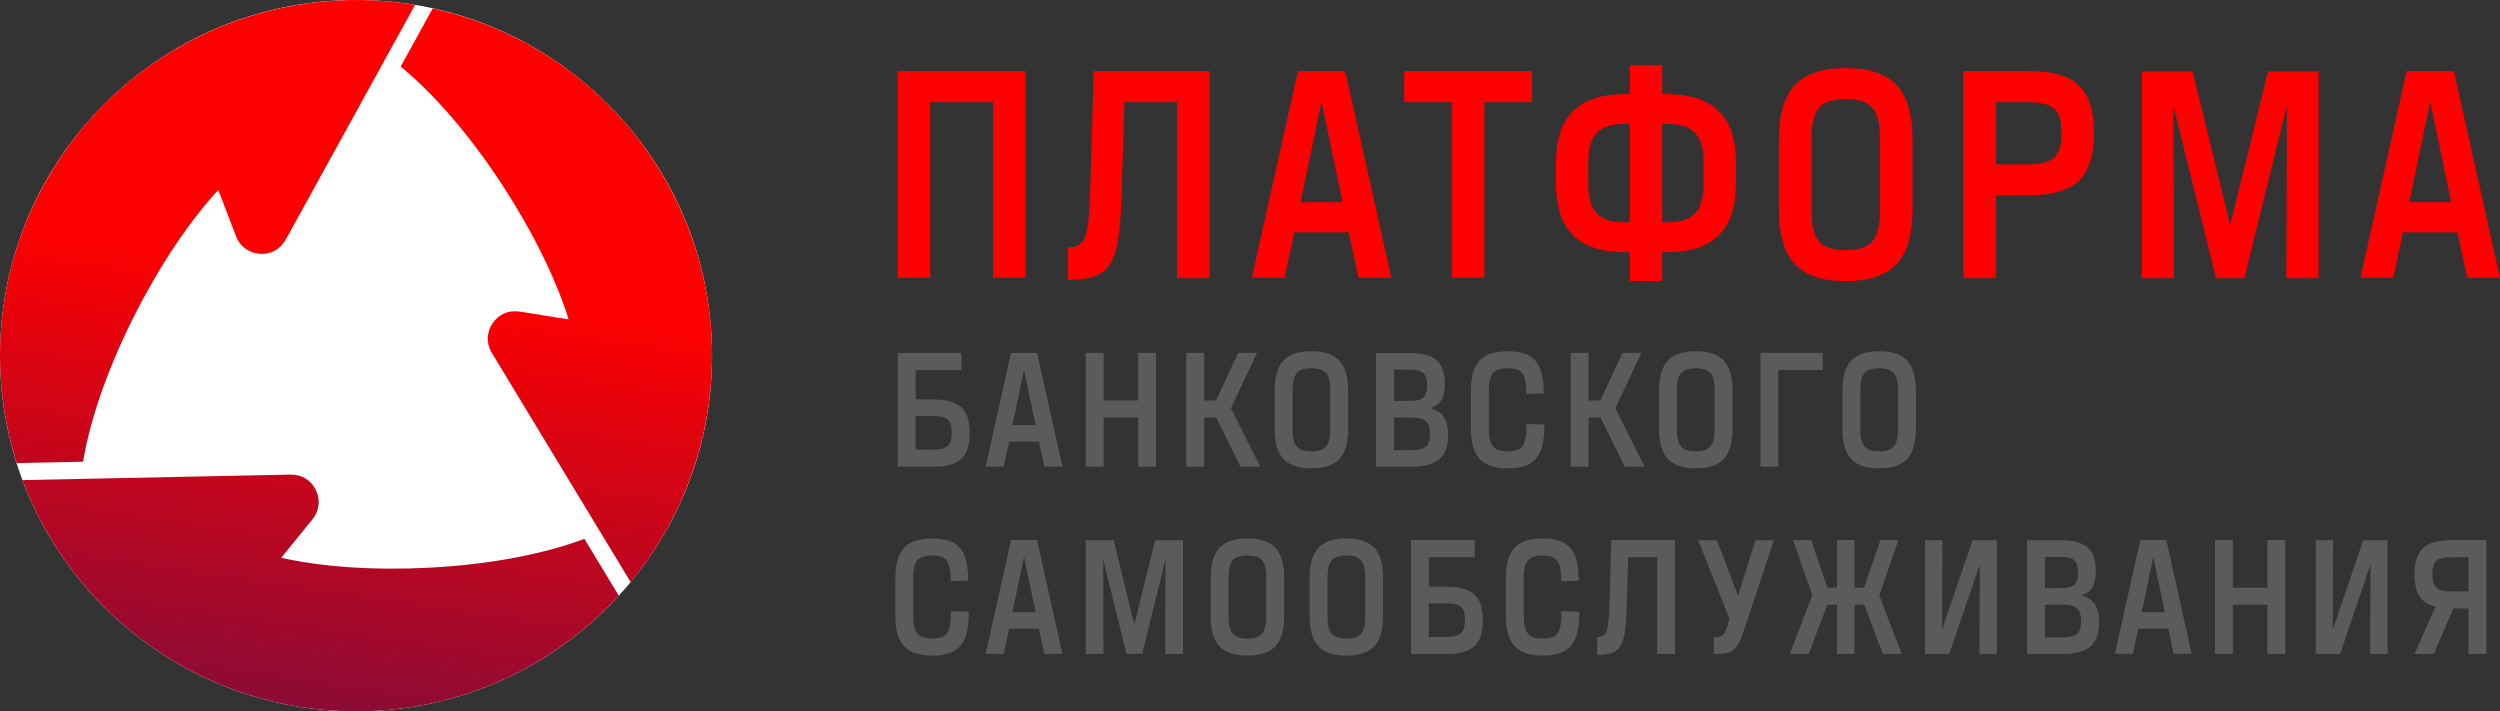
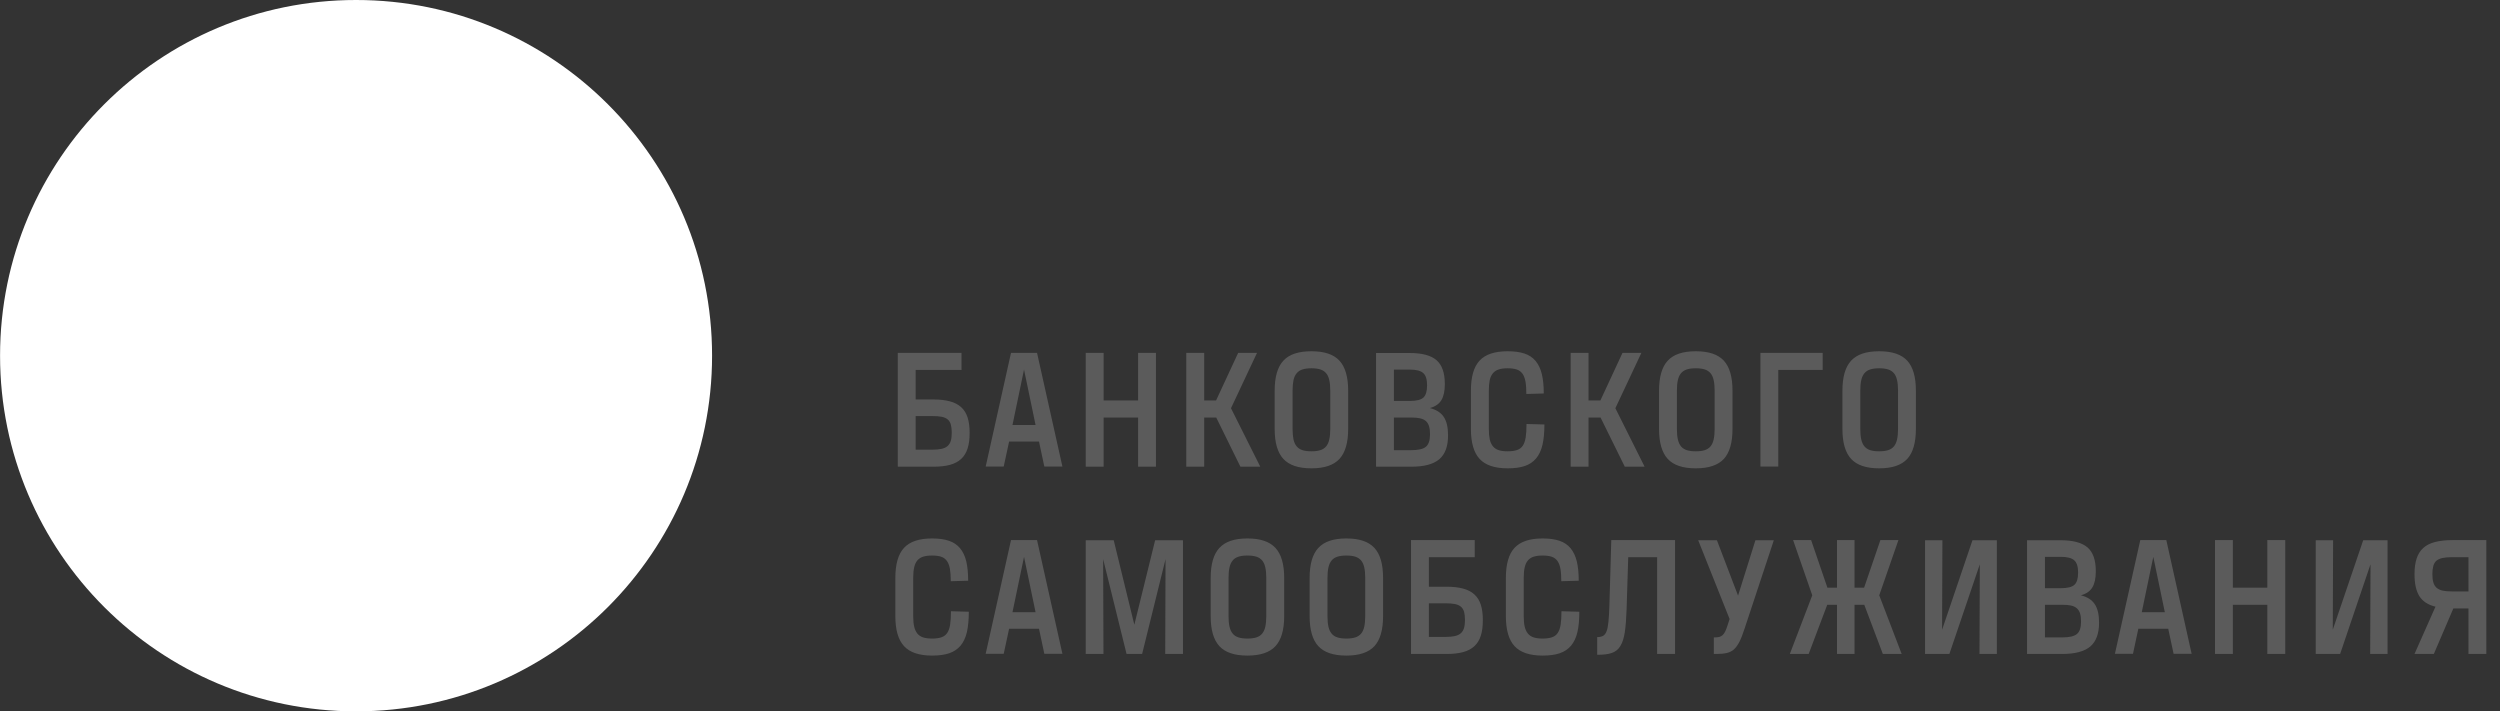
<svg xmlns="http://www.w3.org/2000/svg" width="253" height="72" viewBox="0 0 253 72" fill="none">
  <rect x="0" y="0" width="253" height="72" fill="#333333" stroke="none" />
  <path d="M36.034 71.988C55.931 71.988 72.062 55.873 72.062 35.994C72.062 16.115 55.931 0 36.034 0C16.136 0 0.006 16.115 0.006 35.994C0.006 55.873 16.136 71.988 36.034 71.988Z" fill="white" />
-   <path fill-rule="evenodd" clip-rule="evenodd" d="M42.002 0.495L28.914 24.251C28.38 25.22 27.393 25.759 26.291 25.682C25.184 25.605 24.28 24.939 23.883 23.904L22.092 19.225C16.372 25.352 9.947 37.381 8.41 46.724L1.687 46.861C-1.256 37.563 -0.435 27.108 4.833 18.002C12.565 4.619 27.597 -1.921 42.002 0.495ZM2.271 48.585L29.41 48.029C30.518 48.007 31.477 48.59 31.962 49.581C32.447 50.578 32.32 51.695 31.625 52.554L28.462 56.446C36.635 58.324 50.273 57.872 59.14 54.531L62.622 60.278C56.032 67.474 46.559 71.988 36.034 71.988C20.566 71.988 7.379 62.255 2.271 48.585ZM63.824 58.913L49.772 35.713C49.199 34.766 49.226 33.643 49.843 32.724C50.461 31.804 51.491 31.358 52.588 31.535L57.542 32.322C55.084 24.312 47.876 12.734 40.547 6.738L43.787 0.853C53.315 2.951 61.967 8.891 67.229 18.002C74.966 31.38 73.12 47.66 63.824 58.913Z" fill="url(#paint0_linear_6581_6975)" />
-   <path d="M103.785 7.19V28.116H100.49V10.333H94.147V28.116H90.857V7.19H103.785ZM122.411 7.19V28.149H119.121V10.333H113.792L113.495 20.017C113.434 21.713 113.324 23.089 113.164 24.157C113.004 25.225 112.74 26.068 112.36 26.684C111.979 27.301 111.461 27.725 110.8 27.956C110.144 28.182 109.296 28.297 108.26 28.297H108.078V25.038H108.111C108.546 25.038 108.904 24.967 109.169 24.812C109.439 24.664 109.654 24.383 109.814 23.965C109.973 23.546 110.089 22.968 110.161 22.23C110.227 21.493 110.282 20.535 110.326 19.357L110.684 7.19H122.411ZM136.138 7.19L140.805 28.116H137.482L136.496 23.513H130.991L129.999 28.116H126.681L131.349 7.19H136.138ZM135.868 20.463L133.74 10.273L131.619 20.463H135.868ZM155.033 7.19V10.333H150.217V28.116H146.927V10.333H142.105V7.19H155.033ZM168.22 6.595V9.524H168.699C173.345 9.524 175.67 11.798 175.67 16.34V18.701C175.67 20.953 175.097 22.654 173.951 23.799C172.799 24.945 171.052 25.517 168.699 25.517H168.22V28.446H164.925V25.517H164.445C162.092 25.517 160.345 24.945 159.194 23.799C158.047 22.654 157.474 20.953 157.474 18.701V16.34C157.474 11.798 159.8 9.524 164.445 9.524H164.925V6.595H168.22ZM160.737 18.674C160.737 20.006 161.023 20.981 161.591 21.586C162.158 22.192 163.073 22.5 164.329 22.5H164.925V12.541H164.329C163.073 12.541 162.158 12.849 161.591 13.455C161.023 14.06 160.737 15.035 160.737 16.367V18.674ZM168.22 22.5H168.815C170.071 22.5 170.986 22.192 171.554 21.586C172.121 20.981 172.408 20.006 172.408 18.674V16.367C172.408 15.035 172.121 14.06 171.554 13.455C170.986 12.849 170.071 12.541 168.815 12.541H168.22V22.5ZM186.757 10.031C186.118 10.031 185.584 10.102 185.143 10.24C184.702 10.383 184.349 10.609 184.079 10.928C183.809 11.247 183.616 11.671 183.495 12.2C183.379 12.728 183.319 13.372 183.319 14.127V21.212C183.319 21.972 183.379 22.61 183.495 23.139C183.616 23.667 183.809 24.091 184.079 24.41C184.349 24.73 184.702 24.961 185.143 25.099C185.584 25.236 186.118 25.308 186.757 25.308H186.818C187.457 25.308 187.997 25.236 188.433 25.099C188.873 24.961 189.226 24.73 189.496 24.41C189.766 24.091 189.959 23.667 190.08 23.139C190.201 22.61 190.262 21.972 190.262 21.212V14.127C190.262 13.372 190.201 12.728 190.08 12.2C189.959 11.671 189.766 11.247 189.496 10.928C189.226 10.609 188.873 10.383 188.433 10.24C187.997 10.102 187.457 10.031 186.818 10.031H186.757ZM186.818 6.893C189.171 6.893 190.885 7.471 191.948 8.627C193.017 9.783 193.552 11.627 193.552 14.16V21.184C193.552 23.711 193.017 25.556 191.948 26.712C190.885 27.868 189.171 28.446 186.818 28.446H186.757C184.404 28.446 182.696 27.868 181.627 26.712C180.558 25.556 180.024 23.711 180.024 21.184V14.16C180.024 11.627 180.558 9.783 181.627 8.627C182.696 7.471 184.404 6.893 186.757 6.893H186.818ZM205.24 7.19C206.436 7.19 207.461 7.305 208.304 7.537C209.152 7.762 209.841 8.131 210.37 8.643C210.899 9.15 211.29 9.805 211.538 10.598C211.786 11.396 211.913 12.354 211.913 13.471C211.913 15.723 211.395 17.336 210.354 18.311C209.318 19.291 207.615 19.775 205.24 19.775H201.978V28.149H198.688V7.19H205.24ZM204.997 16.637C205.697 16.637 206.276 16.587 206.733 16.488C207.196 16.389 207.565 16.219 207.841 15.982C208.122 15.74 208.32 15.42 208.441 15.007C208.563 14.6 208.618 14.088 208.618 13.471C208.618 12.849 208.568 12.343 208.458 11.946C208.348 11.544 208.149 11.225 207.874 10.989C207.593 10.752 207.218 10.581 206.75 10.482C206.281 10.383 205.697 10.333 204.997 10.333H201.978V16.637H204.997ZM221.893 7.223L225.695 22.77L229.525 7.223H234.644V28.149H231.382L231.437 10.691L227.133 28.149H224.257L219.947 10.691L220.008 28.149H216.746V7.223H221.893ZM248.332 7.19L253 28.116H249.682L248.69 23.513H243.185L242.199 28.116H238.876L243.549 7.19H248.332ZM248.062 20.463L245.941 10.273L243.814 20.463H248.062Z" fill="#FF0000" />
  <path d="M97.305 35.708V37.436H92.665V40.426H94.456C95.117 40.426 95.674 40.492 96.136 40.618C96.599 40.739 96.974 40.938 97.272 41.207C97.569 41.477 97.784 41.824 97.922 42.253C98.06 42.677 98.126 43.2 98.126 43.811C98.126 44.428 98.06 44.951 97.922 45.38C97.784 45.815 97.569 46.168 97.272 46.443C96.974 46.718 96.599 46.916 96.136 47.043C95.674 47.17 95.117 47.23 94.456 47.23H90.857V35.708H97.305ZM92.665 45.507H94.329C94.709 45.507 95.029 45.48 95.282 45.425C95.536 45.369 95.734 45.276 95.888 45.144C96.043 45.012 96.153 44.835 96.219 44.621C96.285 44.401 96.318 44.125 96.318 43.795C96.318 43.47 96.285 43.195 96.225 42.975C96.17 42.754 96.059 42.578 95.905 42.446C95.751 42.319 95.547 42.226 95.288 42.176C95.029 42.127 94.709 42.105 94.329 42.105H92.665V45.507ZM104.948 35.708L107.516 47.214H105.686L105.146 44.681H102.121L101.575 47.214H99.751L102.314 35.708H104.948ZM104.799 43.008L103.631 37.403L102.463 43.008H104.799ZM111.687 35.708V40.525H115.175V35.708H116.983V47.23H115.175V42.253H111.687V47.23H109.874V35.708H111.687ZM121.865 35.708V40.525H123.067L125.304 35.708H127.21L124.576 41.312L127.541 47.23H125.53L123.083 42.253H121.865V47.23H120.052V35.708H121.865ZM132.699 37.271C132.346 37.271 132.049 37.31 131.812 37.387C131.569 37.464 131.376 37.59 131.228 37.767C131.079 37.937 130.969 38.174 130.903 38.46C130.842 38.752 130.809 39.104 130.809 39.523V43.42C130.809 43.833 130.842 44.186 130.903 44.477C130.969 44.769 131.079 45.001 131.228 45.177C131.376 45.353 131.569 45.48 131.812 45.557C132.049 45.634 132.346 45.672 132.699 45.672H132.732C133.085 45.672 133.377 45.634 133.619 45.557C133.862 45.48 134.055 45.353 134.203 45.177C134.352 45.001 134.457 44.769 134.523 44.477C134.589 44.186 134.622 43.833 134.622 43.42V39.523C134.622 39.104 134.589 38.752 134.523 38.46C134.457 38.174 134.352 37.937 134.203 37.767C134.055 37.59 133.862 37.464 133.619 37.387C133.377 37.31 133.085 37.271 132.732 37.271H132.699ZM132.732 35.548C134.027 35.548 134.964 35.862 135.553 36.5C136.138 37.133 136.435 38.146 136.435 39.539V43.404C136.435 44.791 136.138 45.81 135.553 46.443C134.964 47.076 134.027 47.395 132.732 47.395H132.699C131.404 47.395 130.462 47.076 129.878 46.443C129.288 45.81 128.996 44.791 128.996 43.404V39.539C128.996 38.146 129.288 37.133 129.878 36.5C130.462 35.862 131.404 35.548 132.699 35.548H132.732ZM142.662 35.724C143.913 35.724 144.817 35.966 145.373 36.451C145.935 36.93 146.216 37.733 146.216 38.851V38.884C146.216 39.572 146.101 40.112 145.869 40.492C145.638 40.877 145.252 41.147 144.701 41.295C145.357 41.461 145.831 41.763 146.117 42.204C146.404 42.639 146.541 43.255 146.541 44.043V44.076C146.541 45.171 146.249 45.969 145.654 46.476C145.065 46.977 144.122 47.23 142.827 47.23H139.257V35.724H142.662ZM141.064 45.557H142.827C143.538 45.557 144.034 45.441 144.304 45.21C144.58 44.978 144.717 44.566 144.717 43.96V43.927C144.717 43.608 144.684 43.343 144.618 43.129C144.552 42.919 144.447 42.743 144.299 42.611C144.15 42.479 143.957 42.391 143.715 42.336C143.472 42.281 143.175 42.253 142.827 42.253H141.064V45.557ZM141.064 40.574H142.695C143.34 40.574 143.792 40.464 144.045 40.238C144.293 40.013 144.42 39.605 144.42 39.016V38.983C144.42 38.389 144.288 37.976 144.029 37.75C143.764 37.519 143.318 37.403 142.695 37.403H141.064V40.574ZM152.592 35.548C153.248 35.548 153.81 35.625 154.267 35.774C154.73 35.928 155.105 36.175 155.397 36.522C155.689 36.869 155.898 37.31 156.031 37.849C156.163 38.383 156.229 39.038 156.229 39.82L154.466 39.87C154.466 39.363 154.438 38.945 154.377 38.609C154.317 38.279 154.212 38.009 154.074 37.816C153.931 37.618 153.738 37.475 153.496 37.392C153.253 37.315 152.956 37.271 152.592 37.271H152.559C152.206 37.271 151.909 37.31 151.672 37.387C151.429 37.464 151.236 37.59 151.088 37.767C150.939 37.937 150.829 38.174 150.763 38.46C150.702 38.752 150.669 39.104 150.669 39.523V43.404C150.669 43.828 150.702 44.186 150.763 44.472C150.829 44.753 150.939 44.989 151.088 45.171C151.236 45.347 151.429 45.48 151.672 45.557C151.909 45.634 152.206 45.672 152.559 45.672H152.592C152.961 45.672 153.275 45.628 153.518 45.546C153.766 45.463 153.964 45.32 154.102 45.111C154.245 44.901 154.344 44.621 154.399 44.263C154.455 43.91 154.482 43.459 154.482 42.908L156.295 42.958C156.295 43.767 156.229 44.456 156.097 45.023C155.964 45.584 155.75 46.041 155.452 46.393C155.16 46.746 154.774 46.999 154.311 47.159C153.843 47.318 153.27 47.395 152.592 47.395H152.559C151.264 47.395 150.322 47.076 149.738 46.443C149.148 45.81 148.856 44.791 148.856 43.404V39.539C148.856 38.135 149.148 37.122 149.738 36.489C150.322 35.862 151.264 35.548 152.559 35.548H152.592ZM160.759 35.708V40.525H161.96L164.197 35.708H166.109L163.475 41.312L166.435 47.23H164.429L161.976 42.253H160.759V47.23H158.951V35.708H160.759ZM171.598 37.271C171.245 37.271 170.948 37.31 170.705 37.387C170.468 37.464 170.27 37.59 170.121 37.767C169.978 37.937 169.868 38.174 169.801 38.46C169.735 38.752 169.702 39.104 169.702 39.523V43.42C169.702 43.833 169.735 44.186 169.801 44.477C169.868 44.769 169.978 45.001 170.121 45.177C170.27 45.353 170.468 45.48 170.705 45.557C170.948 45.634 171.245 45.672 171.598 45.672H171.631C171.978 45.672 172.276 45.634 172.518 45.557C172.761 45.48 172.953 45.353 173.102 45.177C173.251 45.001 173.356 44.769 173.422 44.477C173.488 44.186 173.521 43.833 173.521 43.42V39.523C173.521 39.104 173.488 38.752 173.422 38.46C173.356 38.174 173.251 37.937 173.102 37.767C172.953 37.59 172.761 37.464 172.518 37.387C172.276 37.31 171.978 37.271 171.631 37.271H171.598ZM171.631 35.548C172.92 35.548 173.863 35.862 174.452 36.5C175.036 37.133 175.329 38.146 175.329 39.539V43.404C175.329 44.791 175.036 45.81 174.452 46.443C173.863 47.076 172.92 47.395 171.631 47.395H171.598C170.303 47.395 169.361 47.076 168.776 46.443C168.187 45.81 167.895 44.791 167.895 43.404V39.539C167.895 38.146 168.187 37.133 168.776 36.5C169.361 35.862 170.303 35.548 171.598 35.548H171.631ZM184.454 35.708V37.436H179.963V47.214H178.155V35.708H184.454ZM190.157 37.271C189.805 37.271 189.507 37.31 189.265 37.387C189.028 37.464 188.829 37.59 188.686 37.767C188.537 37.937 188.427 38.174 188.361 38.46C188.295 38.752 188.262 39.104 188.262 39.523V43.42C188.262 43.833 188.295 44.186 188.361 44.477C188.427 44.769 188.537 45.001 188.686 45.177C188.829 45.353 189.028 45.48 189.265 45.557C189.507 45.634 189.805 45.672 190.157 45.672H190.19C190.538 45.672 190.835 45.634 191.078 45.557C191.32 45.48 191.513 45.353 191.662 45.177C191.811 45.001 191.915 44.769 191.981 44.477C192.048 44.186 192.081 43.833 192.081 43.42V39.523C192.081 39.104 192.048 38.752 191.981 38.46C191.915 38.174 191.811 37.937 191.662 37.767C191.513 37.59 191.32 37.464 191.078 37.387C190.835 37.31 190.538 37.271 190.19 37.271H190.157ZM190.19 35.548C191.485 35.548 192.422 35.862 193.012 36.5C193.596 37.133 193.888 38.146 193.888 39.539V43.404C193.888 44.791 193.596 45.81 193.012 46.443C192.422 47.076 191.485 47.395 190.19 47.395H190.157C188.862 47.395 187.92 47.076 187.336 46.443C186.746 45.81 186.454 44.791 186.454 43.404V39.539C186.454 38.146 186.746 37.133 187.336 36.5C187.92 35.862 188.862 35.548 190.157 35.548H190.19Z" fill="#5B5B5B" />
  <path d="M94.346 54.492C95.001 54.492 95.563 54.569 96.021 54.723C96.484 54.877 96.858 55.125 97.15 55.472C97.437 55.819 97.652 56.259 97.784 56.793C97.911 57.333 97.977 57.988 97.977 58.769L96.219 58.819C96.219 58.312 96.186 57.894 96.131 57.558C96.07 57.228 95.966 56.958 95.822 56.76C95.679 56.567 95.492 56.424 95.249 56.342C95.007 56.259 94.704 56.22 94.346 56.22H94.312C93.96 56.22 93.662 56.259 93.42 56.336C93.183 56.413 92.984 56.54 92.836 56.716C92.692 56.886 92.582 57.123 92.516 57.41C92.45 57.701 92.417 58.054 92.417 58.472V62.353C92.417 62.777 92.45 63.135 92.516 63.421C92.582 63.702 92.692 63.939 92.836 64.115C92.984 64.297 93.183 64.429 93.42 64.506C93.662 64.583 93.96 64.622 94.312 64.622H94.346C94.715 64.622 95.029 64.578 95.271 64.495C95.519 64.412 95.712 64.269 95.855 64.06C95.999 63.851 96.098 63.57 96.153 63.212C96.208 62.86 96.236 62.408 96.236 61.858L98.043 61.907C98.043 62.717 97.977 63.405 97.85 63.972C97.718 64.534 97.503 64.99 97.206 65.343C96.908 65.695 96.528 65.948 96.065 66.108C95.596 66.268 95.023 66.345 94.346 66.345H94.312C93.017 66.345 92.075 66.025 91.491 65.392C90.901 64.754 90.609 63.741 90.609 62.353V58.489C90.609 57.085 90.901 56.072 91.491 55.439C92.075 54.811 93.017 54.492 94.312 54.492H94.346ZM104.948 54.657L107.516 66.163H105.686L105.146 63.631H102.121L101.575 66.163H99.751L102.314 54.657H104.948ZM104.799 61.957L103.631 56.352L102.463 61.957H104.799ZM112.707 54.673L114.795 63.223L116.9 54.673H119.716V66.18H117.92L117.953 56.584L115.583 66.18H114.007L111.638 56.584L111.671 66.18H109.874V54.673H112.707ZM126.224 56.22C125.871 56.22 125.574 56.259 125.337 56.336C125.094 56.413 124.896 56.54 124.753 56.716C124.604 56.886 124.494 57.123 124.428 57.41C124.361 57.701 124.328 58.054 124.328 58.472V62.37C124.328 62.783 124.361 63.135 124.428 63.427C124.494 63.719 124.604 63.95 124.753 64.126C124.896 64.302 125.094 64.429 125.337 64.506C125.574 64.583 125.871 64.622 126.224 64.622H126.257C126.604 64.622 126.902 64.583 127.144 64.506C127.387 64.429 127.58 64.302 127.728 64.126C127.877 63.95 127.982 63.719 128.048 63.427C128.114 63.135 128.147 62.783 128.147 62.37V58.472C128.147 58.054 128.114 57.701 128.048 57.41C127.982 57.123 127.877 56.886 127.728 56.716C127.58 56.54 127.387 56.413 127.144 56.336C126.902 56.259 126.604 56.22 126.257 56.22H126.224ZM126.257 54.492C127.552 54.492 128.489 54.811 129.078 55.45C129.663 56.083 129.96 57.096 129.96 58.489V62.353C129.96 63.741 129.663 64.754 129.078 65.392C128.489 66.025 127.552 66.345 126.257 66.345H126.224C124.929 66.345 123.987 66.025 123.403 65.392C122.813 64.754 122.521 63.741 122.521 62.353V58.489C122.521 57.096 122.813 56.083 123.403 55.45C123.987 54.811 124.929 54.492 126.224 54.492H126.257ZM136.237 56.22C135.884 56.22 135.586 56.259 135.349 56.336C135.107 56.413 134.909 56.54 134.765 56.716C134.617 56.886 134.506 57.123 134.44 57.41C134.374 57.701 134.341 58.054 134.341 58.472V62.37C134.341 62.783 134.374 63.135 134.44 63.427C134.506 63.719 134.617 63.95 134.765 64.126C134.909 64.302 135.107 64.429 135.349 64.506C135.586 64.583 135.884 64.622 136.237 64.622H136.27C136.617 64.622 136.914 64.583 137.157 64.506C137.399 64.429 137.592 64.302 137.741 64.126C137.89 63.95 137.995 63.719 138.061 63.427C138.127 63.135 138.16 62.783 138.16 62.37V58.472C138.16 58.054 138.127 57.701 138.061 57.41C137.995 57.123 137.89 56.886 137.741 56.716C137.592 56.54 137.399 56.413 137.157 56.336C136.914 56.259 136.617 56.22 136.27 56.22H136.237ZM136.27 54.492C137.565 54.492 138.502 54.811 139.091 55.45C139.675 56.083 139.967 57.096 139.967 58.489V62.353C139.967 63.741 139.675 64.754 139.091 65.392C138.502 66.025 137.565 66.345 136.27 66.345H136.237C134.942 66.345 133.999 66.025 133.415 65.392C132.826 64.754 132.534 63.741 132.534 62.353V58.489C132.534 57.096 132.826 56.083 133.415 55.45C133.999 54.811 134.942 54.492 136.237 54.492H136.27ZM149.242 54.657V56.386H144.602V59.375H146.398C147.054 59.375 147.61 59.441 148.073 59.568C148.536 59.689 148.911 59.887 149.208 60.157C149.506 60.426 149.721 60.773 149.859 61.203C149.997 61.627 150.063 62.15 150.063 62.761C150.063 63.377 149.997 63.9 149.859 64.33C149.721 64.765 149.506 65.117 149.208 65.392C148.911 65.668 148.536 65.866 148.073 65.992C147.61 66.119 147.054 66.18 146.398 66.18H142.794V54.657H149.242ZM144.602 64.456H146.266C146.646 64.456 146.966 64.429 147.219 64.374C147.473 64.319 147.671 64.225 147.825 64.093C147.98 63.961 148.09 63.785 148.156 63.565C148.222 63.35 148.255 63.075 148.255 62.744C148.255 62.414 148.222 62.144 148.167 61.924C148.106 61.704 147.996 61.528 147.842 61.395C147.688 61.269 147.484 61.175 147.225 61.126C146.971 61.076 146.646 61.054 146.266 61.054H144.602V64.456ZM156.13 54.492C156.785 54.492 157.348 54.569 157.805 54.723C158.268 54.877 158.643 55.125 158.935 55.472C159.221 55.819 159.436 56.259 159.568 56.793C159.701 57.333 159.767 57.988 159.767 58.769L158.003 58.819C158.003 58.312 157.976 57.894 157.915 57.558C157.855 57.228 157.75 56.958 157.607 56.76C157.463 56.567 157.276 56.424 157.033 56.342C156.791 56.259 156.488 56.22 156.13 56.22H156.097C155.744 56.22 155.446 56.259 155.209 56.336C154.967 56.413 154.769 56.54 154.625 56.716C154.477 56.886 154.366 57.123 154.3 57.41C154.234 57.701 154.201 58.054 154.201 58.472V62.353C154.201 62.777 154.234 63.135 154.3 63.421C154.366 63.702 154.477 63.939 154.625 64.115C154.769 64.297 154.967 64.429 155.209 64.506C155.446 64.583 155.744 64.622 156.097 64.622H156.13C156.499 64.622 156.813 64.578 157.056 64.495C157.303 64.412 157.496 64.269 157.64 64.06C157.783 63.851 157.882 63.57 157.937 63.212C157.992 62.86 158.02 62.408 158.02 61.858L159.827 61.907C159.827 62.717 159.767 63.405 159.634 63.972C159.502 64.534 159.287 64.99 158.99 65.343C158.692 65.695 158.312 65.948 157.849 66.108C157.381 66.268 156.808 66.345 156.13 66.345H156.097C154.802 66.345 153.859 66.025 153.275 65.392C152.686 64.754 152.394 63.741 152.394 62.353V58.489C152.394 57.085 152.686 56.072 153.275 55.439C153.859 54.811 154.802 54.492 156.097 54.492H156.13ZM169.515 54.657V66.18H167.702V56.386H164.776L164.61 61.709C164.577 62.64 164.517 63.399 164.429 63.988C164.34 64.572 164.192 65.034 163.982 65.376C163.778 65.717 163.492 65.948 163.128 66.075C162.77 66.202 162.302 66.262 161.728 66.262H161.635V64.473H161.651C161.888 64.473 162.087 64.429 162.235 64.346C162.379 64.264 162.5 64.11 162.588 63.878C162.676 63.647 162.737 63.333 162.775 62.926C162.814 62.519 162.847 61.995 162.869 61.346L163.062 54.657H169.515ZM173.752 54.673L175.891 60.278L177.648 54.673H179.511L176.546 63.631C176.37 64.17 176.205 64.605 176.039 64.93C175.874 65.26 175.687 65.519 175.488 65.706C175.284 65.888 175.042 66.014 174.755 66.081C174.469 66.147 174.116 66.18 173.703 66.18H173.438V64.506H173.538C173.725 64.506 173.879 64.489 173.995 64.456C174.116 64.423 174.226 64.363 174.326 64.275C174.425 64.187 174.513 64.066 174.59 63.906C174.667 63.746 174.744 63.542 174.821 63.306L175.036 62.645L171.857 54.673H173.752ZM192.119 54.657L190.179 60.245L192.45 66.18H190.543L188.664 61.203H187.678V66.18H185.903V61.203H184.917L183.038 66.18H181.131L183.401 60.245L181.462 54.657H183.286L184.933 59.474H185.903V54.657H187.678V59.474H188.647L190.295 54.657H192.119ZM196.572 54.673L196.539 63.73L199.613 54.673H202.082V66.18H200.324L200.357 57.107L197.277 66.18H194.814V54.673H196.572ZM208.54 54.673C209.791 54.673 210.695 54.916 211.257 55.4C211.814 55.879 212.095 56.683 212.095 57.8V57.834C212.095 58.522 211.979 59.056 211.748 59.441C211.522 59.826 211.13 60.096 210.585 60.245C211.241 60.41 211.709 60.713 211.996 61.153C212.282 61.588 212.425 62.205 212.425 62.992V63.025C212.425 64.121 212.128 64.919 211.538 65.425C210.943 65.926 210.001 66.18 208.706 66.18H205.135V54.673H208.54ZM206.948 64.506H208.706C209.422 64.506 209.913 64.39 210.188 64.159C210.464 63.928 210.601 63.515 210.601 62.909V62.876C210.601 62.557 210.568 62.293 210.502 62.078C210.436 61.863 210.326 61.693 210.177 61.561C210.028 61.428 209.835 61.335 209.593 61.28C209.356 61.23 209.058 61.203 208.706 61.203H206.948V64.506ZM206.948 59.524H208.574C209.224 59.524 209.67 59.413 209.924 59.188C210.177 58.962 210.304 58.555 210.304 57.96V57.927C210.304 57.338 210.172 56.925 209.907 56.699C209.643 56.468 209.202 56.352 208.574 56.352H206.948V59.524ZM219.231 54.657L221.793 66.163H219.969L219.424 63.631H216.399L215.858 66.163H214.029L216.597 54.657H219.231ZM219.082 61.957L217.914 56.352L216.746 61.957H219.082ZM225.965 54.657V59.474H229.453V54.657H231.266V66.18H229.453V61.203H225.965V66.18H224.157V54.657H225.965ZM236.11 54.673L236.077 63.73L239.157 54.673H241.62V66.18H239.862L239.895 57.107L236.821 66.18H234.352V54.673H236.11ZM251.616 54.657V66.18H249.809V61.577H248.277L246.304 66.18H244.348L246.47 61.395C245.715 61.214 245.169 60.856 244.838 60.327C244.513 59.804 244.348 59.061 244.348 58.109C244.348 57.487 244.42 56.958 244.563 56.523C244.701 56.094 244.927 55.736 245.235 55.455C245.544 55.174 245.941 54.976 246.436 54.849C246.932 54.723 247.528 54.657 248.227 54.657H251.616ZM246.155 58.109C246.155 58.439 246.189 58.714 246.255 58.94C246.321 59.166 246.431 59.347 246.585 59.485C246.74 59.617 246.943 59.716 247.191 59.771C247.445 59.826 247.765 59.854 248.145 59.854H249.809V56.386H248.145C247.765 56.386 247.445 56.413 247.186 56.468C246.927 56.523 246.723 56.617 246.569 56.743C246.414 56.876 246.31 57.057 246.249 57.283C246.189 57.503 246.155 57.784 246.155 58.109Z" fill="#5B5B5B" />
  <defs>
    <linearGradient id="paint0_linear_6581_6975" x1="41.291" y1="0.385" x2="30.791" y2="71.605" gradientUnits="userSpaceOnUse">
      <stop stop-color="#FF0000" />
      <stop offset="0.38" stop-color="#FF0000" />
      <stop offset="1" stop-color="#8C0B36" />
    </linearGradient>
  </defs>
</svg>